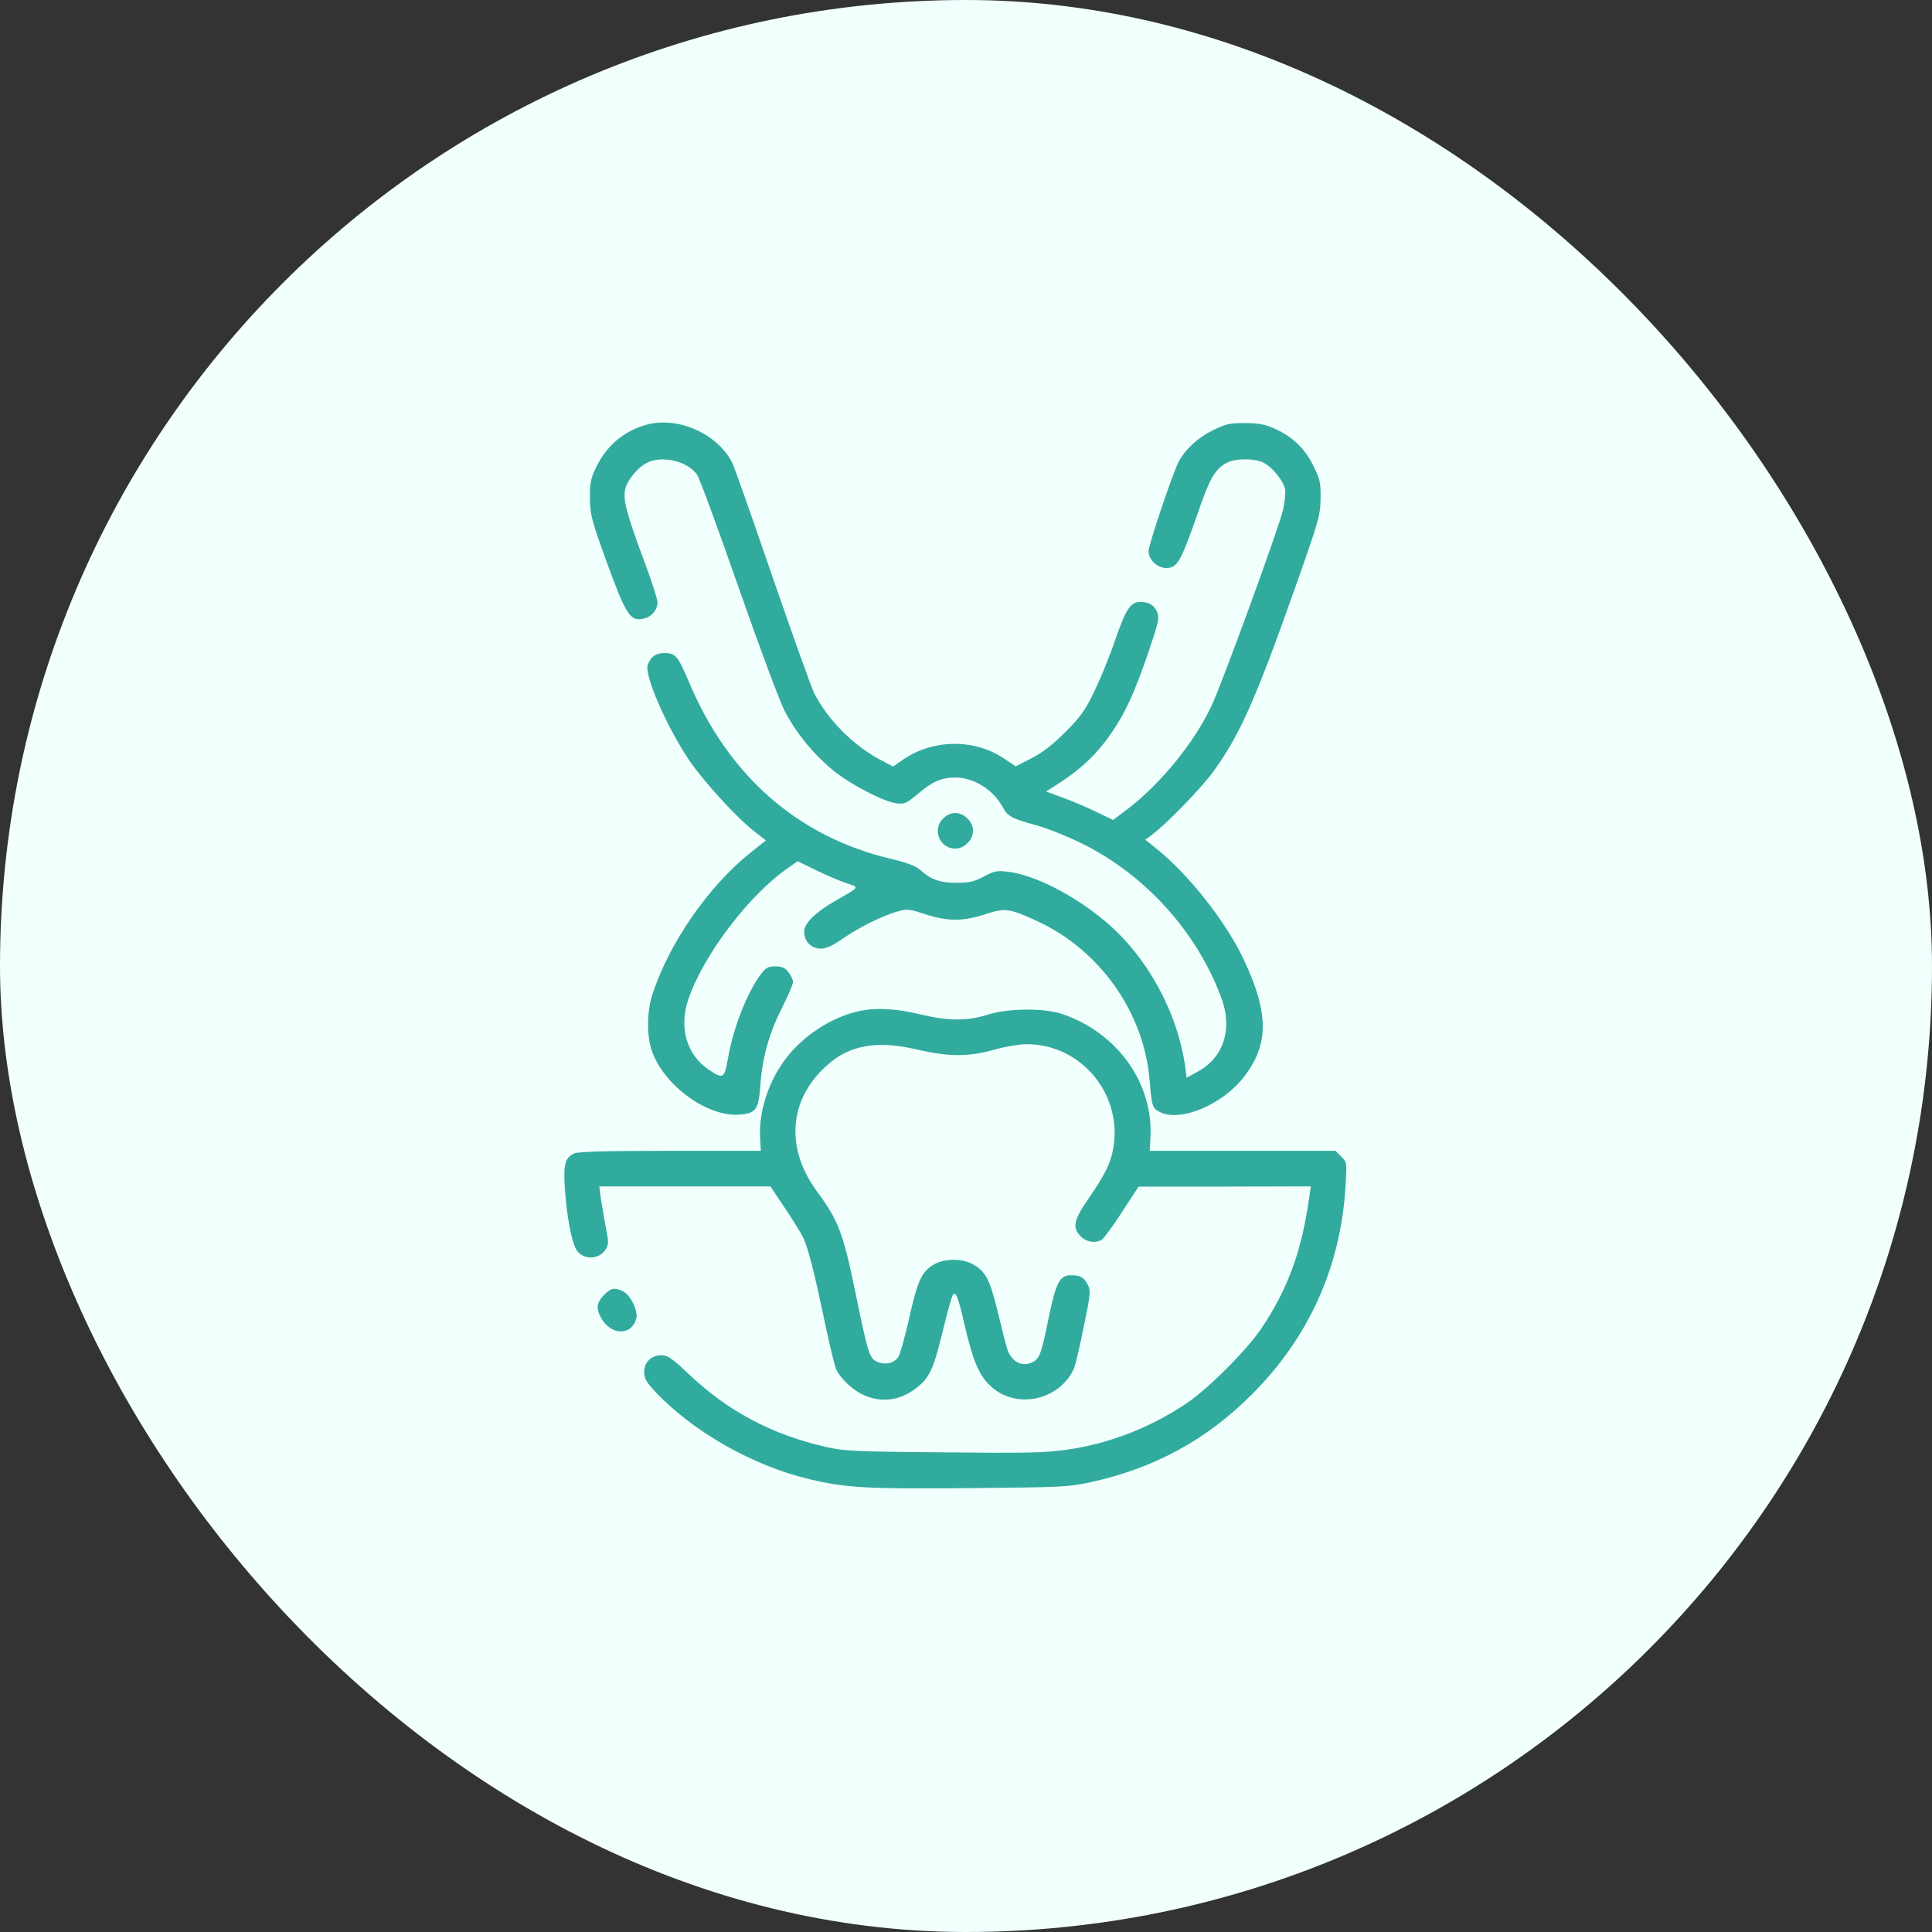
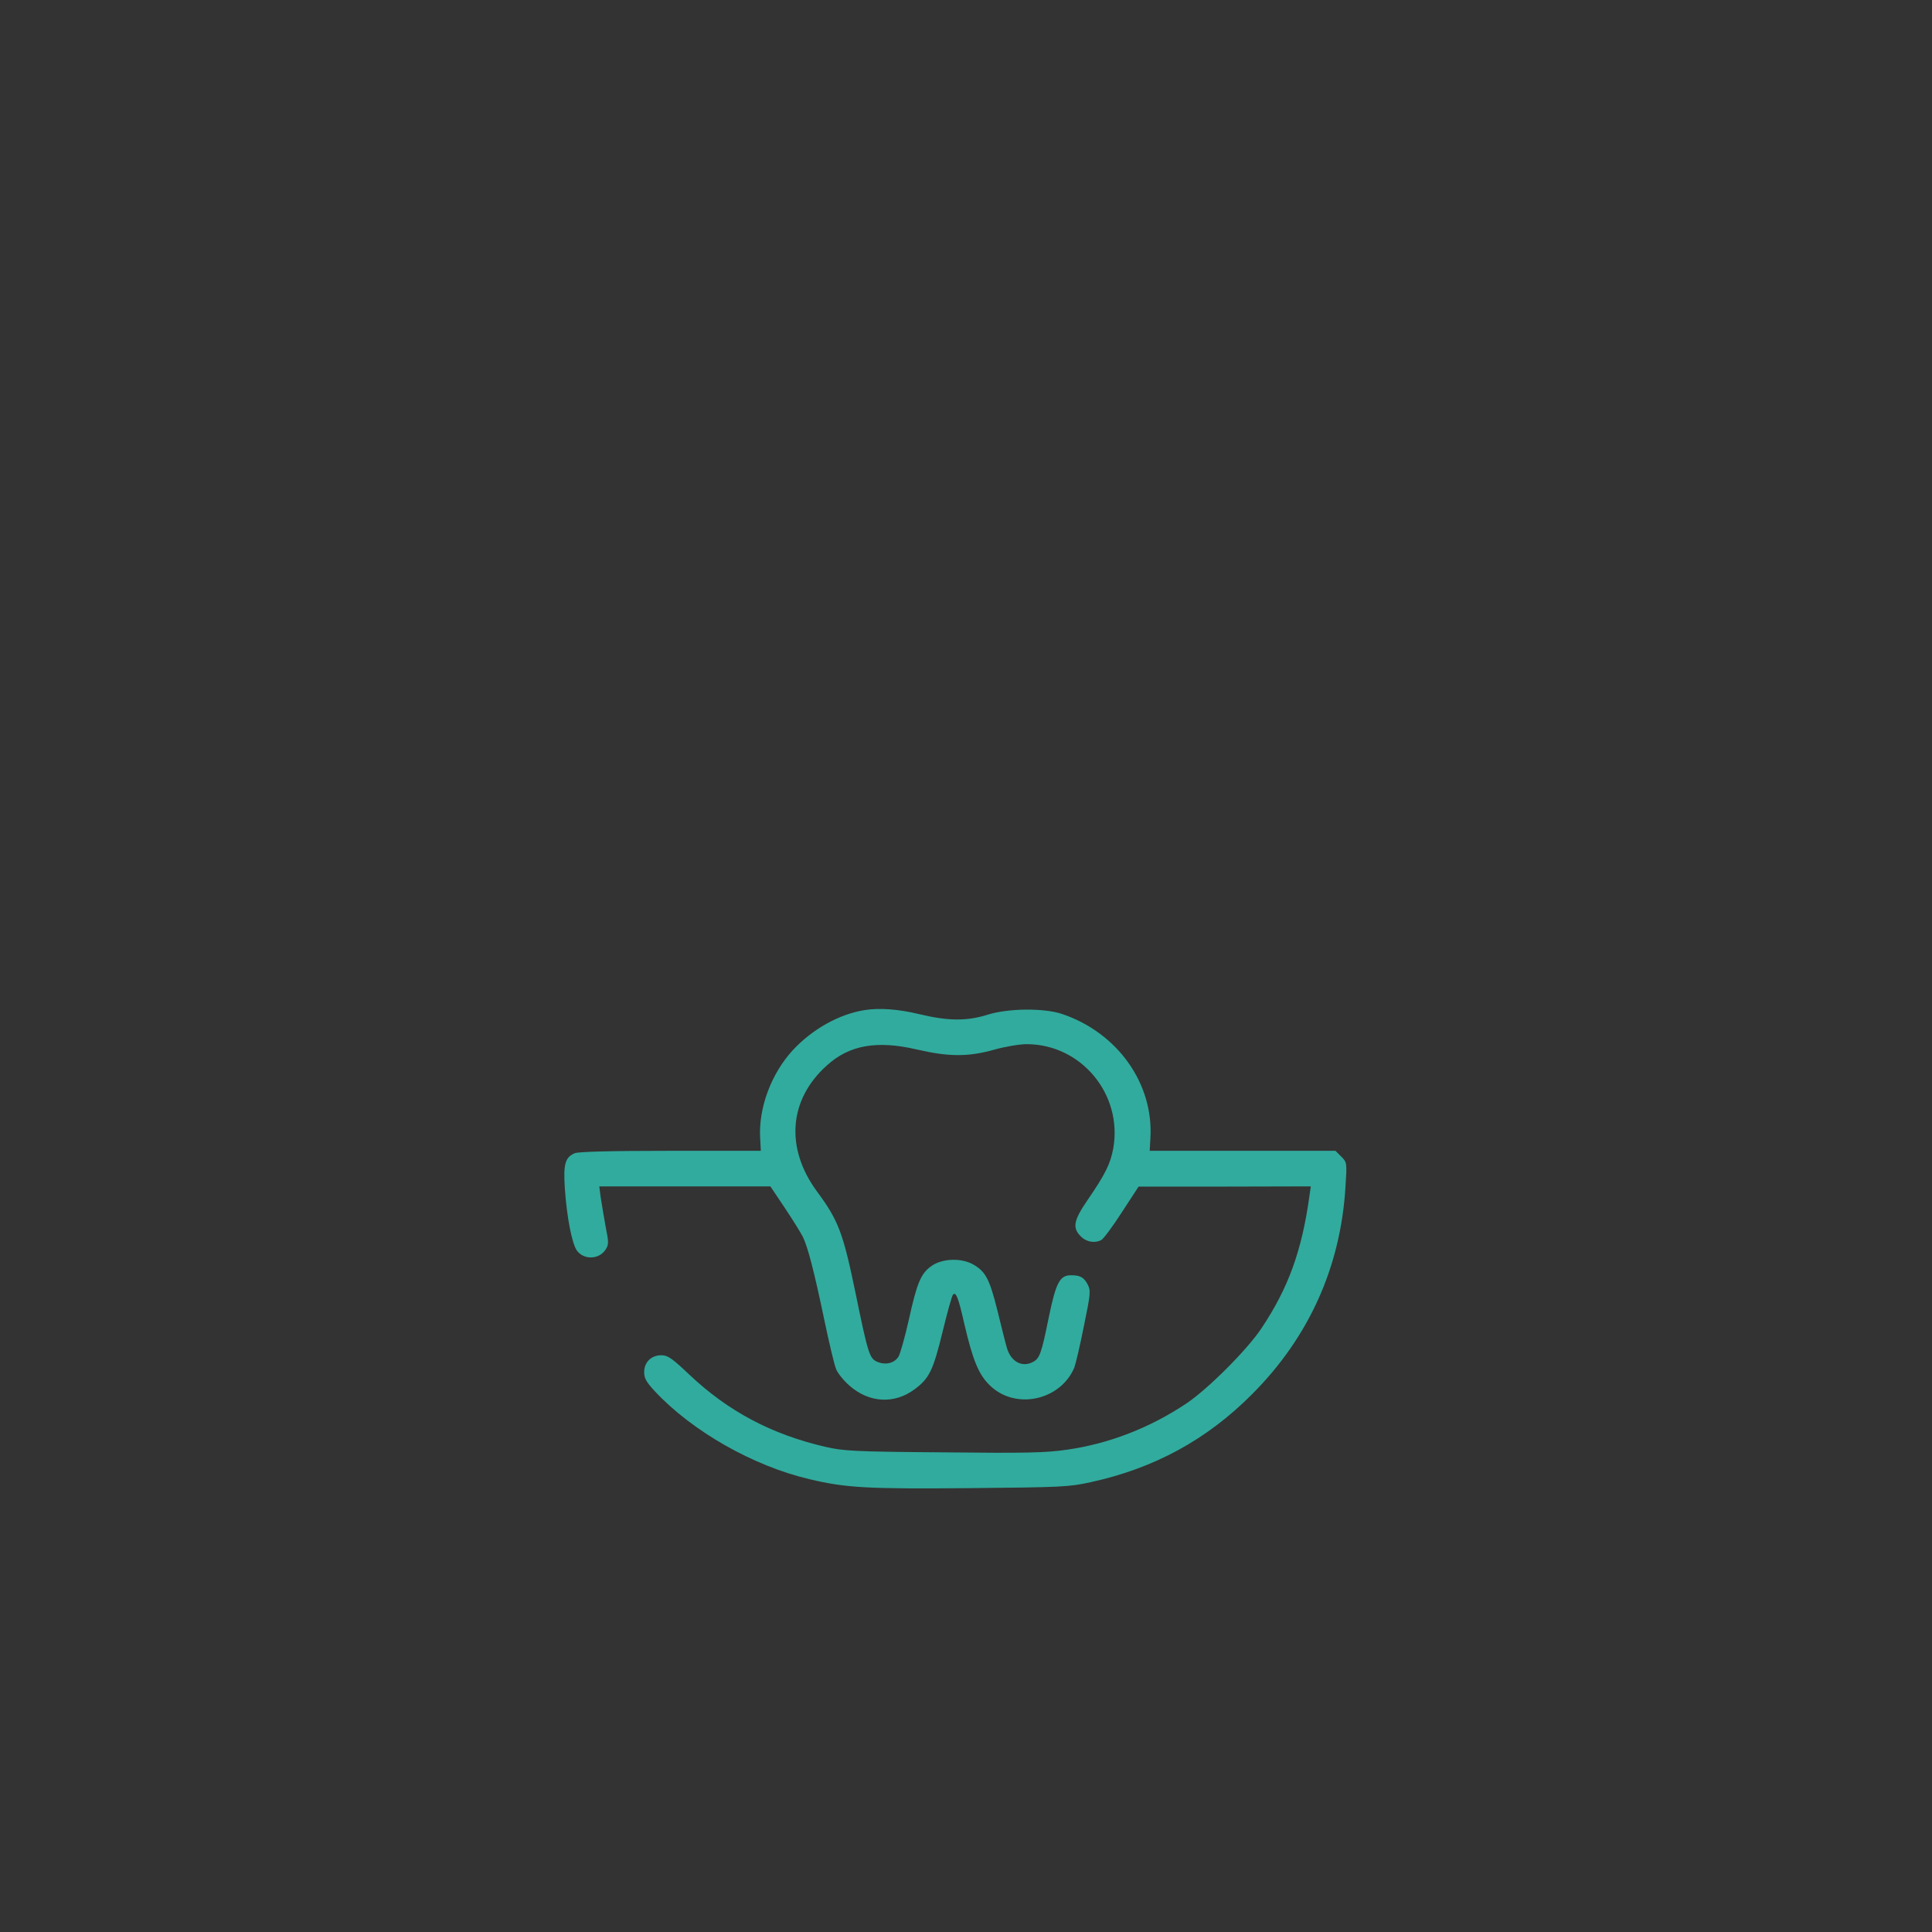
<svg xmlns="http://www.w3.org/2000/svg" width="90" height="90" viewBox="0 0 90 90" fill="none">
  <rect x="0" y="0" width="90" height="90" fill="#333333" stroke="none" />
-   <rect width="90" height="90" rx="45" fill="#F1FFFD" />
-   <path d="M30.101 19.791C29.035 20.091 28.227 20.785 27.741 21.83C27.513 22.306 27.472 22.544 27.482 23.228C27.492 23.994 27.555 24.221 28.279 26.23C29.159 28.631 29.356 28.942 29.946 28.828C30.339 28.755 30.629 28.424 30.629 28.051C30.629 27.907 30.329 26.985 29.966 26.023C29.2 23.962 29.024 23.3 29.118 22.814C29.2 22.399 29.687 21.789 30.132 21.561C30.836 21.199 32.026 21.478 32.471 22.11C32.585 22.275 33.455 24.635 34.407 27.368C35.391 30.173 36.322 32.689 36.571 33.155C37.099 34.159 37.875 35.111 38.786 35.867C39.573 36.519 41.156 37.347 41.757 37.419C42.14 37.471 42.223 37.43 42.792 36.954C43.423 36.415 43.869 36.219 44.49 36.219C45.349 36.219 46.229 36.757 46.684 37.554C46.953 38.041 47.078 38.113 48.278 38.444C48.796 38.589 49.727 38.962 50.359 39.273C53.319 40.722 55.731 43.372 56.88 46.446C57.44 47.906 57.015 49.262 55.794 49.924L55.276 50.204L55.214 49.707C54.852 47.15 53.454 44.583 51.508 42.937C50.038 41.695 48.185 40.753 46.943 40.608C46.446 40.546 46.312 40.577 45.825 40.836C45.37 41.074 45.152 41.125 44.552 41.125C43.786 41.125 43.341 40.97 42.844 40.504C42.668 40.349 42.243 40.183 41.498 40.007C37.171 38.983 33.921 36.136 32.089 31.757C31.581 30.567 31.467 30.422 30.96 30.422C30.546 30.422 30.318 30.587 30.173 30.981C30.008 31.447 31.043 33.828 32.089 35.391C32.772 36.405 34.345 38.123 35.184 38.765L35.681 39.148L34.914 39.759C32.999 41.301 31.198 43.9 30.412 46.26C30.132 47.098 30.111 48.185 30.36 48.931C30.898 50.545 32.948 52.046 34.449 51.922C35.225 51.86 35.339 51.694 35.422 50.535C35.515 49.251 35.825 48.144 36.426 46.953C36.716 46.384 36.943 45.846 36.943 45.742C36.943 45.649 36.85 45.442 36.726 45.287C36.56 45.08 36.426 45.018 36.115 45.018C35.784 45.018 35.67 45.08 35.463 45.359C34.801 46.229 34.148 47.906 33.91 49.313C33.745 50.255 33.683 50.286 32.989 49.81C31.975 49.117 31.623 47.854 32.068 46.539C32.782 44.469 34.904 41.674 36.726 40.422L37.161 40.121L38.01 40.535C38.475 40.763 39.107 41.032 39.417 41.136C40.049 41.343 40.069 41.301 39.003 41.912C37.999 42.481 37.461 42.999 37.461 43.403C37.461 43.858 37.792 44.19 38.237 44.19C38.486 44.19 38.786 44.055 39.262 43.724C39.997 43.206 41.188 42.616 41.881 42.44C42.254 42.337 42.409 42.357 43.092 42.585C43.579 42.751 44.096 42.844 44.5 42.844C44.904 42.844 45.421 42.751 45.908 42.585C46.808 42.285 47.026 42.316 48.289 42.895C51.249 44.252 53.309 47.181 53.558 50.369C53.651 51.518 53.682 51.622 54.023 51.798C54.965 52.284 56.901 51.487 57.916 50.204C59.116 48.682 59.127 47.233 57.947 44.717C57.108 42.927 55.328 40.67 53.765 39.448L53.351 39.117L53.661 38.889C54.324 38.403 56.001 36.674 56.539 35.919C57.781 34.2 58.516 32.523 60.39 27.213C61.435 24.252 61.508 24.004 61.518 23.228C61.528 22.482 61.487 22.317 61.187 21.706C60.793 20.909 60.234 20.36 59.417 19.988C58.951 19.77 58.682 19.718 58.009 19.708C57.274 19.708 57.098 19.749 56.487 20.05C55.814 20.381 55.203 20.94 54.903 21.52C54.624 22.047 53.506 25.381 53.506 25.671C53.506 26.209 54.179 26.633 54.634 26.395C54.934 26.23 55.152 25.764 55.794 23.911C56.352 22.275 56.611 21.84 57.16 21.551C57.574 21.344 58.444 21.344 58.858 21.551C59.282 21.768 59.779 22.389 59.862 22.782C59.893 22.958 59.851 23.393 59.769 23.756C59.582 24.573 56.922 31.861 56.435 32.886C55.628 34.604 54.054 36.529 52.502 37.709L51.85 38.196L51.073 37.823C50.649 37.616 49.945 37.316 49.51 37.161L48.734 36.871L49.407 36.436C50.369 35.815 51.115 35.101 51.736 34.2C52.429 33.206 52.843 32.285 53.506 30.36C53.961 29.014 54.013 28.786 53.91 28.527C53.765 28.186 53.527 28.041 53.112 28.041C52.667 28.041 52.45 28.372 51.953 29.801C51.715 30.515 51.28 31.581 50.99 32.182C50.545 33.103 50.338 33.393 49.634 34.097C49.055 34.676 48.568 35.059 48.061 35.318L47.316 35.701L46.777 35.339C45.401 34.407 43.465 34.428 42.078 35.38L41.602 35.712L41.001 35.391C39.738 34.718 38.548 33.517 37.927 32.285C37.792 32.016 36.912 29.552 35.96 26.799C35.018 24.045 34.179 21.675 34.097 21.53C33.393 20.184 31.55 19.377 30.101 19.791Z" fill="#31AB9D" />
-   <path d="M43.931 38.134C43.413 38.641 43.775 39.531 44.5 39.531C44.697 39.531 44.914 39.438 45.069 39.273C45.235 39.117 45.328 38.9 45.328 38.703C45.328 38.506 45.235 38.289 45.069 38.134C44.914 37.968 44.697 37.875 44.5 37.875C44.303 37.875 44.086 37.968 43.931 38.134Z" fill="#31AB9D" />
  <path d="M40.256 47.057C39.066 47.254 37.834 47.947 36.923 48.931C35.929 50.017 35.328 51.611 35.411 53.019L35.442 53.609H31.229C28.362 53.609 26.933 53.651 26.768 53.723C26.323 53.92 26.24 54.22 26.312 55.359C26.405 56.705 26.644 57.947 26.882 58.268C27.213 58.702 27.907 58.671 28.207 58.216C28.362 57.978 28.362 57.885 28.207 57.108C28.124 56.632 28.02 56.032 27.979 55.752L27.917 55.266H31.902H35.888L36.56 56.27C36.933 56.829 37.306 57.429 37.399 57.615C37.627 58.081 37.916 59.178 38.393 61.456C38.62 62.543 38.869 63.599 38.952 63.785C39.024 63.971 39.303 64.313 39.562 64.541C40.484 65.358 41.664 65.421 42.606 64.717C43.279 64.22 43.465 63.857 43.9 62.077C44.127 61.145 44.345 60.348 44.397 60.307C44.531 60.162 44.645 60.441 44.924 61.684C45.318 63.361 45.587 64.023 46.094 64.52C47.274 65.7 49.396 65.255 50.048 63.702C50.111 63.526 50.318 62.657 50.494 61.766C50.804 60.265 50.815 60.12 50.67 59.841C50.494 59.499 50.318 59.406 49.893 59.406C49.365 59.406 49.189 59.748 48.848 61.404C48.516 63.04 48.434 63.278 48.123 63.443C47.605 63.723 47.067 63.423 46.891 62.739C46.829 62.532 46.643 61.777 46.467 61.062C46.094 59.562 45.908 59.23 45.328 58.899C44.769 58.589 43.879 58.62 43.382 58.982C42.895 59.323 42.709 59.789 42.337 61.477C42.15 62.305 41.933 63.081 41.85 63.205C41.653 63.505 41.26 63.599 40.877 63.443C40.504 63.288 40.442 63.091 39.852 60.224C39.273 57.419 39.055 56.849 38.051 55.493C36.571 53.475 36.747 51.218 38.517 49.634C39.562 48.682 40.846 48.454 42.709 48.889C44.19 49.231 45.09 49.241 46.312 48.899C46.819 48.755 47.502 48.641 47.823 48.641C50.369 48.641 52.305 50.98 51.86 53.495C51.725 54.22 51.498 54.686 50.639 55.938C50.017 56.849 49.945 57.201 50.349 57.595C50.607 57.864 51.011 57.926 51.311 57.76C51.404 57.709 51.839 57.129 52.264 56.466L53.04 55.276H57.056L61.062 55.266L61 55.7C60.648 58.257 60.017 60.007 58.754 61.891C58.092 62.884 56.259 64.717 55.266 65.379C53.578 66.507 51.674 67.253 49.707 67.532C48.724 67.677 47.812 67.698 43.962 67.656C39.769 67.625 39.293 67.594 38.444 67.398C35.939 66.818 33.91 65.741 32.099 64.023C31.302 63.267 31.105 63.133 30.805 63.133C30.339 63.133 30.008 63.454 30.008 63.919C30.008 64.209 30.111 64.385 30.505 64.81C32.254 66.683 35.101 68.298 37.72 68.909C39.428 69.313 40.391 69.364 45.173 69.323C49.448 69.282 49.79 69.271 50.815 69.044C53.765 68.402 56.218 67.066 58.319 64.955C60.98 62.294 62.45 59.013 62.677 55.297C62.75 54.158 62.75 54.148 62.481 53.879L62.212 53.609H57.885H53.558L53.589 53.04C53.754 50.483 52.057 48.102 49.469 47.233C48.63 46.953 46.964 46.964 45.991 47.274C45.028 47.574 44.158 47.564 42.823 47.243C41.84 47.005 40.949 46.943 40.256 47.057Z" fill="#31AB9D" />
-   <path d="M28.134 60.328C27.803 60.669 27.762 60.928 27.979 61.352C28.434 62.222 29.428 62.253 29.645 61.404C29.728 61.052 29.356 60.297 29.014 60.151C28.621 59.965 28.465 59.996 28.134 60.328Z" fill="#31AB9D" />
</svg>